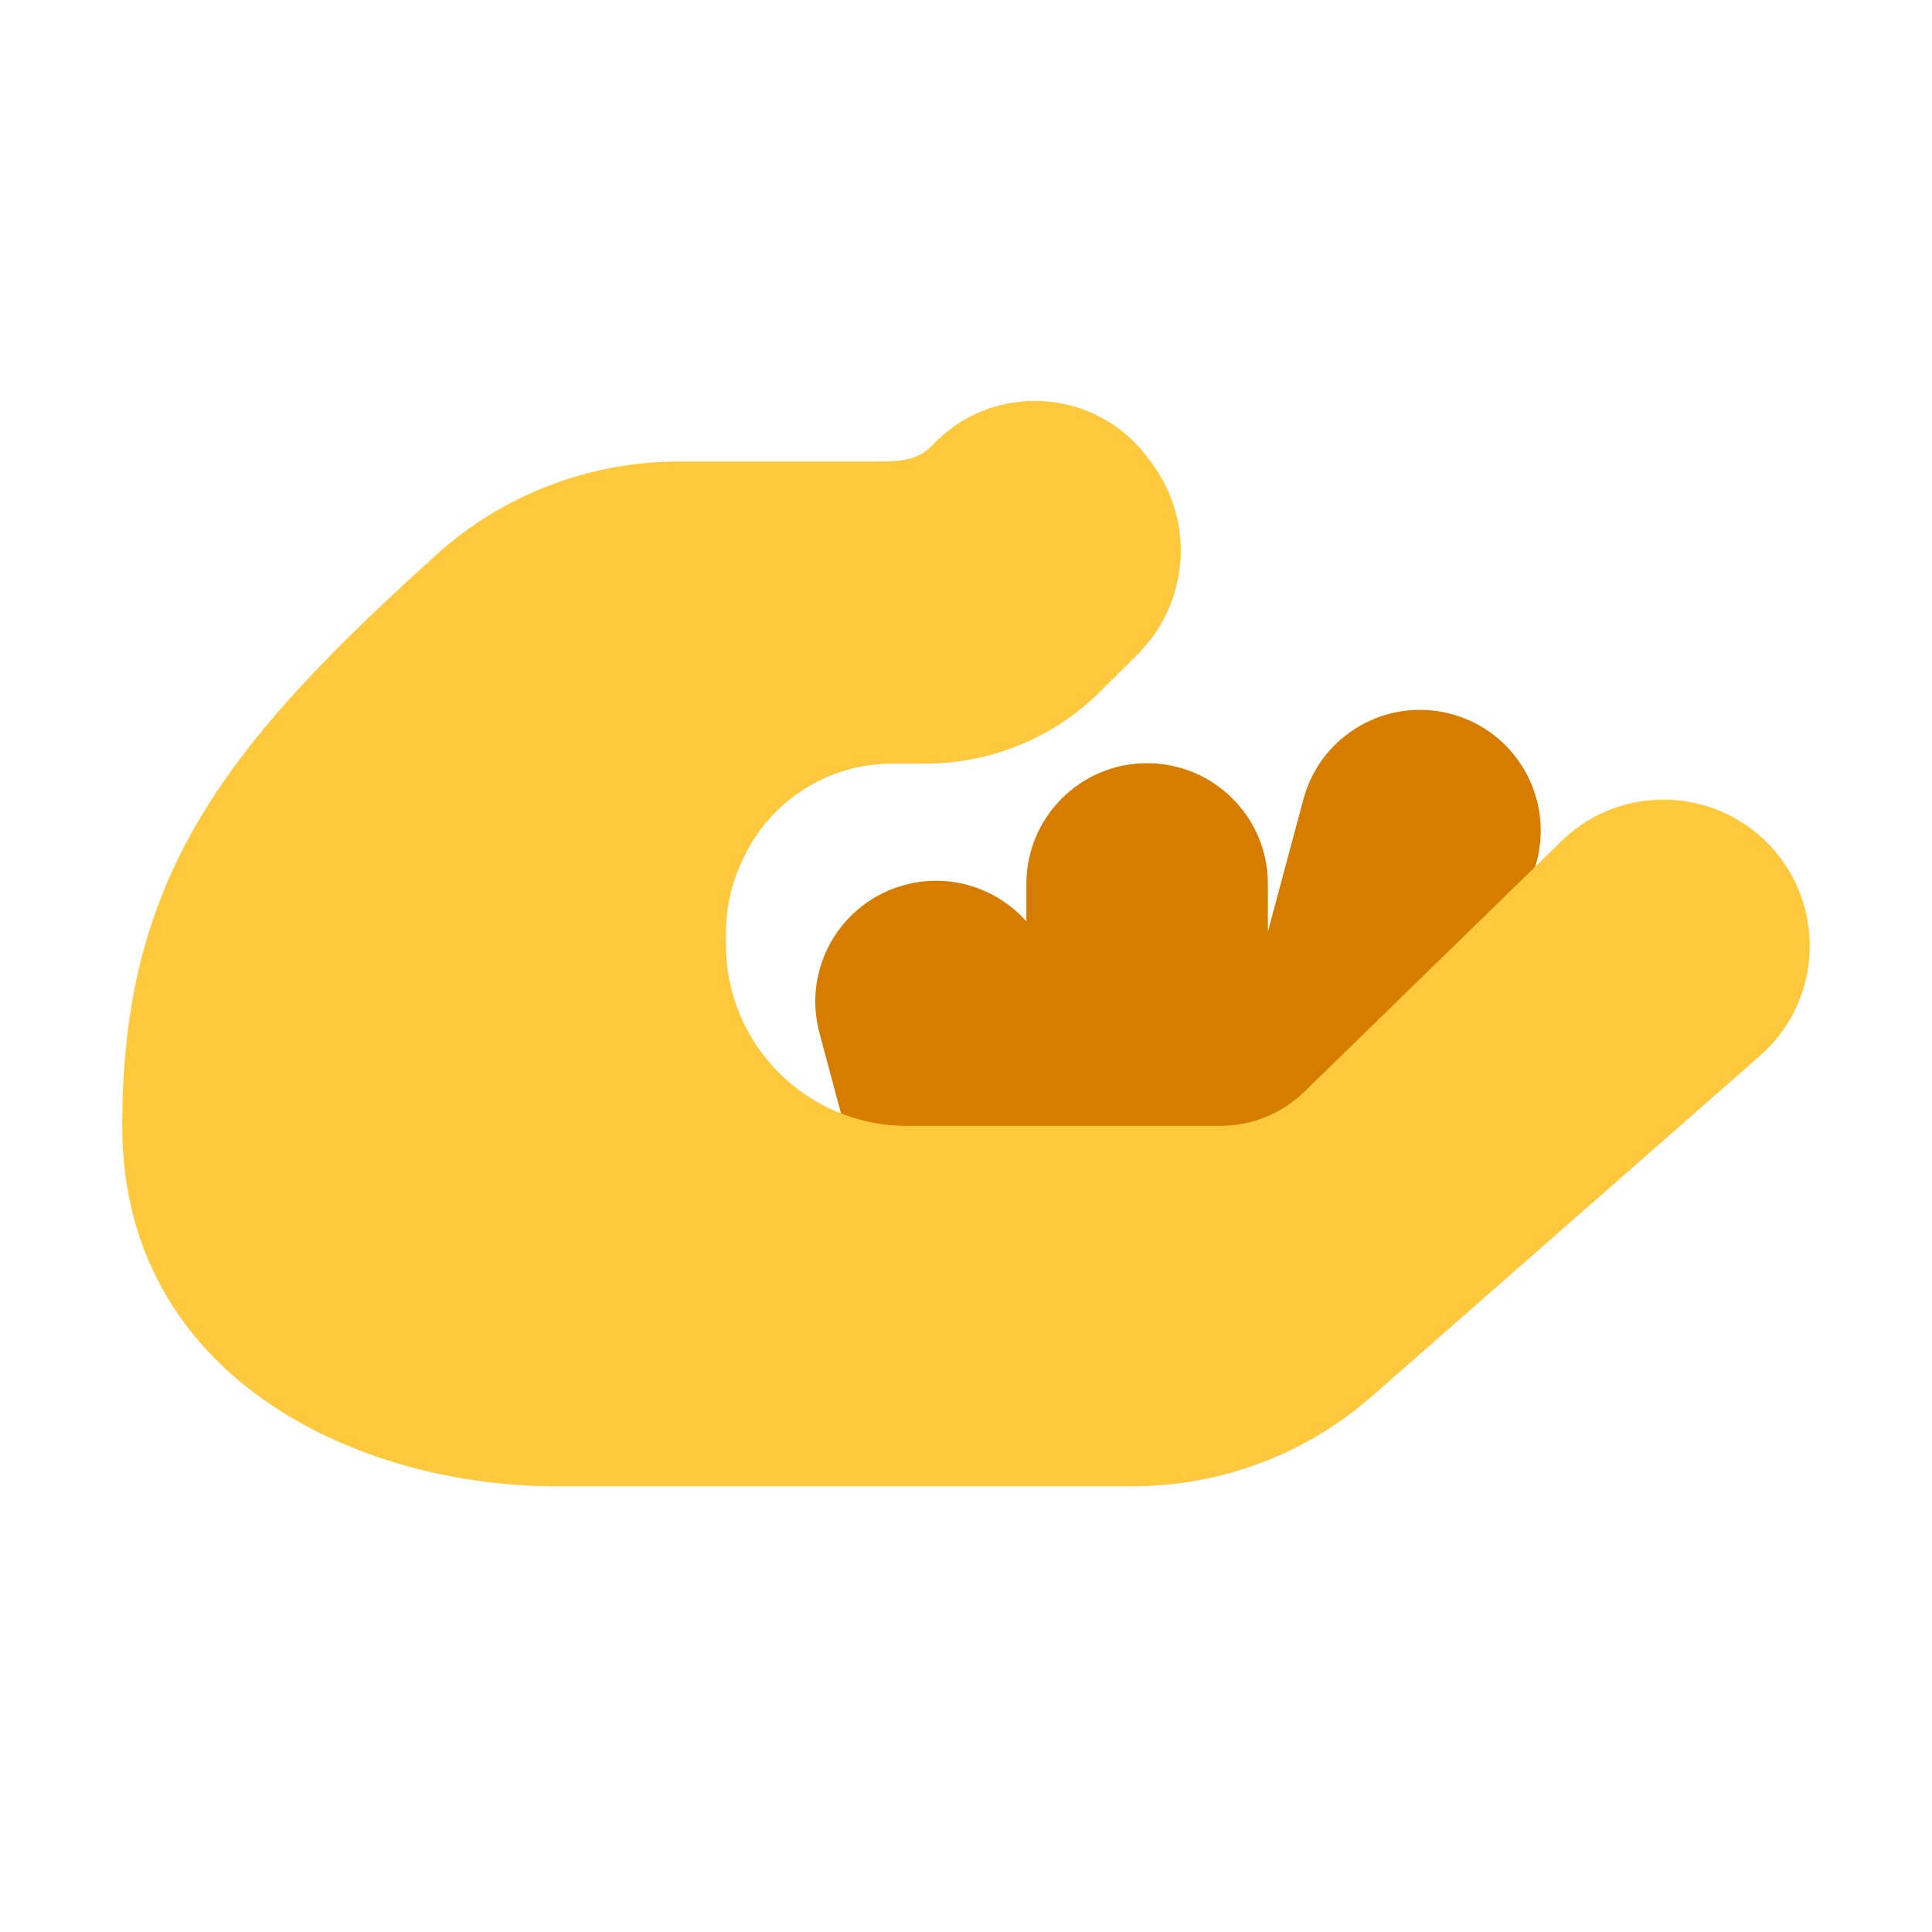
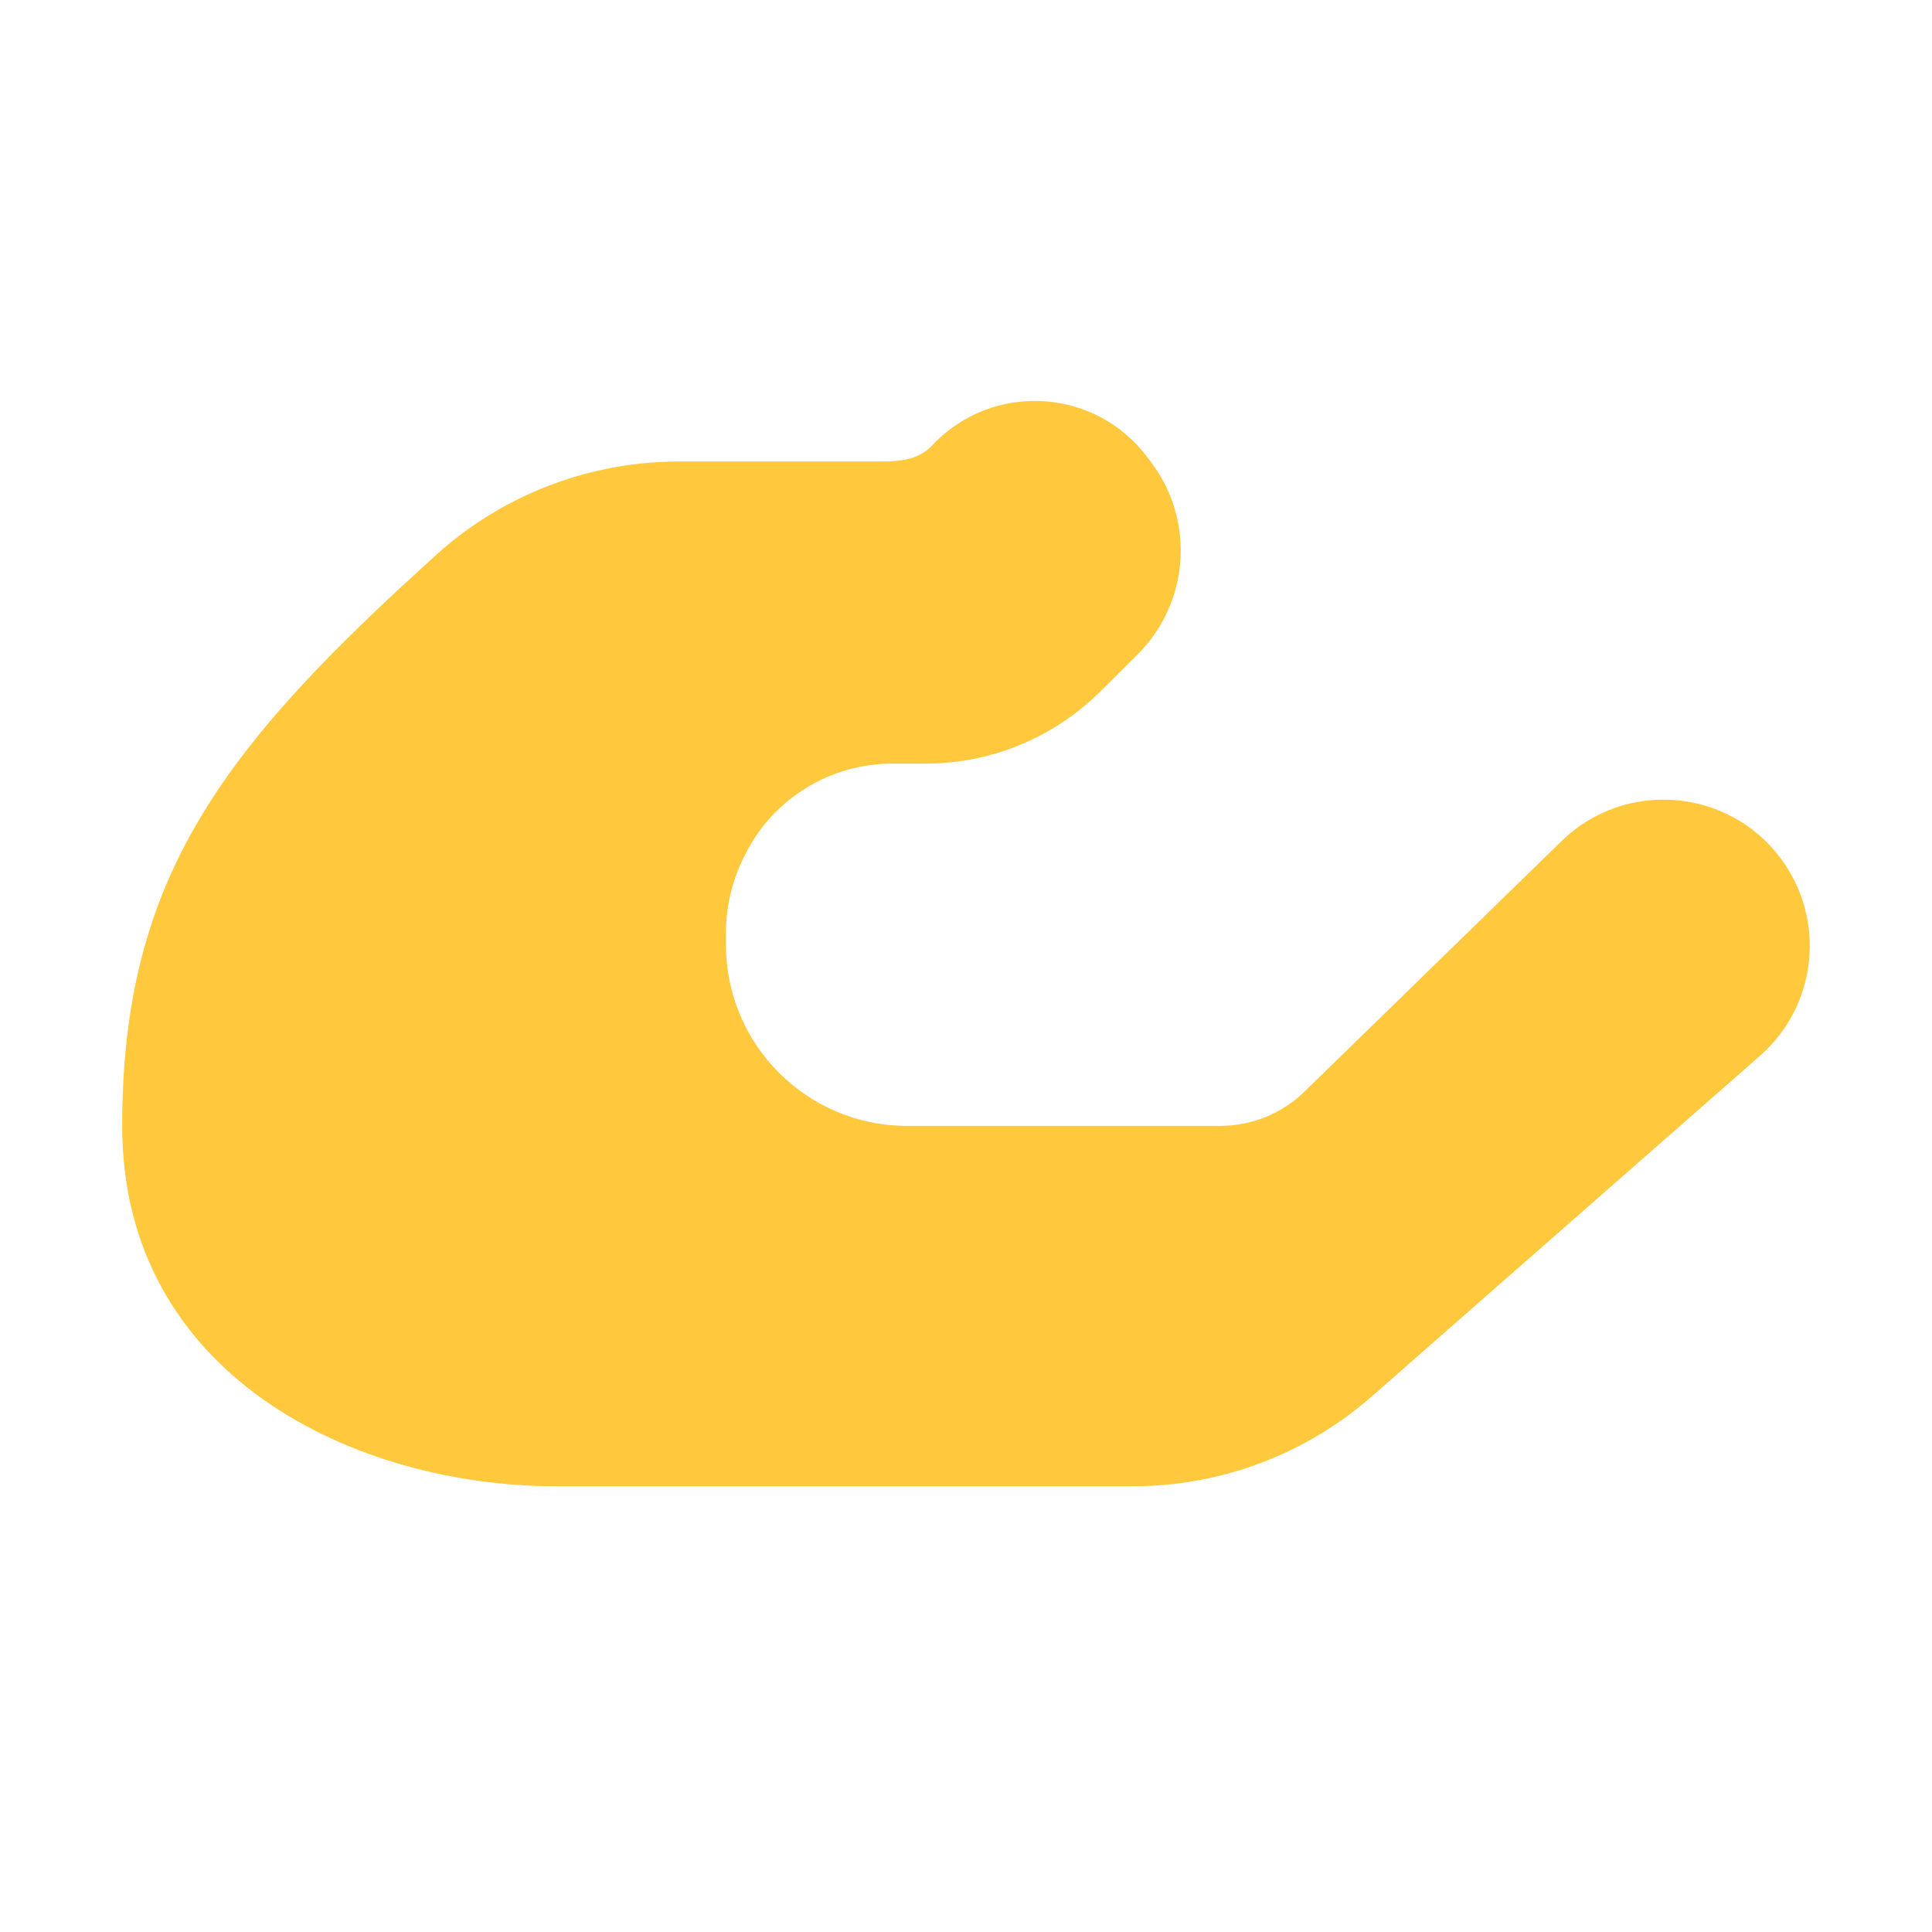
<svg xmlns="http://www.w3.org/2000/svg" viewBox="0 0 32 32" fill="none">
-   <path d="M21 15.433V14.641C21 13.536 20.105 12.641 19 12.641C17.895 12.641 17 13.536 17 14.641V15.261C16.513 14.713 15.742 14.454 14.986 14.657C13.919 14.943 13.286 16.039 13.572 17.106L14.614 20.996C14.9 22.063 15.996 22.696 17.063 22.41C17.448 22.307 17.777 22.098 18.026 21.823C18.314 21.984 18.646 22.076 19 22.076C19.587 22.076 20.115 21.823 20.481 21.42C20.715 21.641 21.005 21.809 21.338 21.898C22.405 22.184 23.502 21.551 23.788 20.484L25.451 14.275C25.737 13.209 25.104 12.112 24.037 11.826C22.97 11.54 21.873 12.173 21.588 13.24L21 15.433Z" fill="#D67D00" />
  <path d="M2.024 18.648C2.024 14.5 3.72 12.34 7.339 9.089C8.427 8.157 9.812 7.644 11.244 7.644H14.418C14.805 7.644 15.174 7.66 15.439 7.378C16.429 6.32 18.134 6.414 19.003 7.572L19.072 7.664C19.797 8.632 19.699 9.986 18.842 10.839L18.227 11.451C17.457 12.218 16.415 12.648 15.328 12.648H14.777C13.726 12.648 12.768 13.253 12.318 14.203L12.296 14.249C12.117 14.625 12.024 15.036 12.024 15.452V15.648C12.024 17.305 13.368 18.648 15.024 18.648H20.211C20.733 18.648 21.233 18.444 21.607 18.08L25.863 13.932C26.909 12.912 28.614 13.044 29.491 14.213C30.25 15.226 30.102 16.652 29.151 17.487L22.723 23.127C21.628 24.087 20.222 24.617 18.765 24.617H9.205C5.894 24.617 2.024 22.796 2.024 18.648Z" fill="#FFC83D" />
</svg>